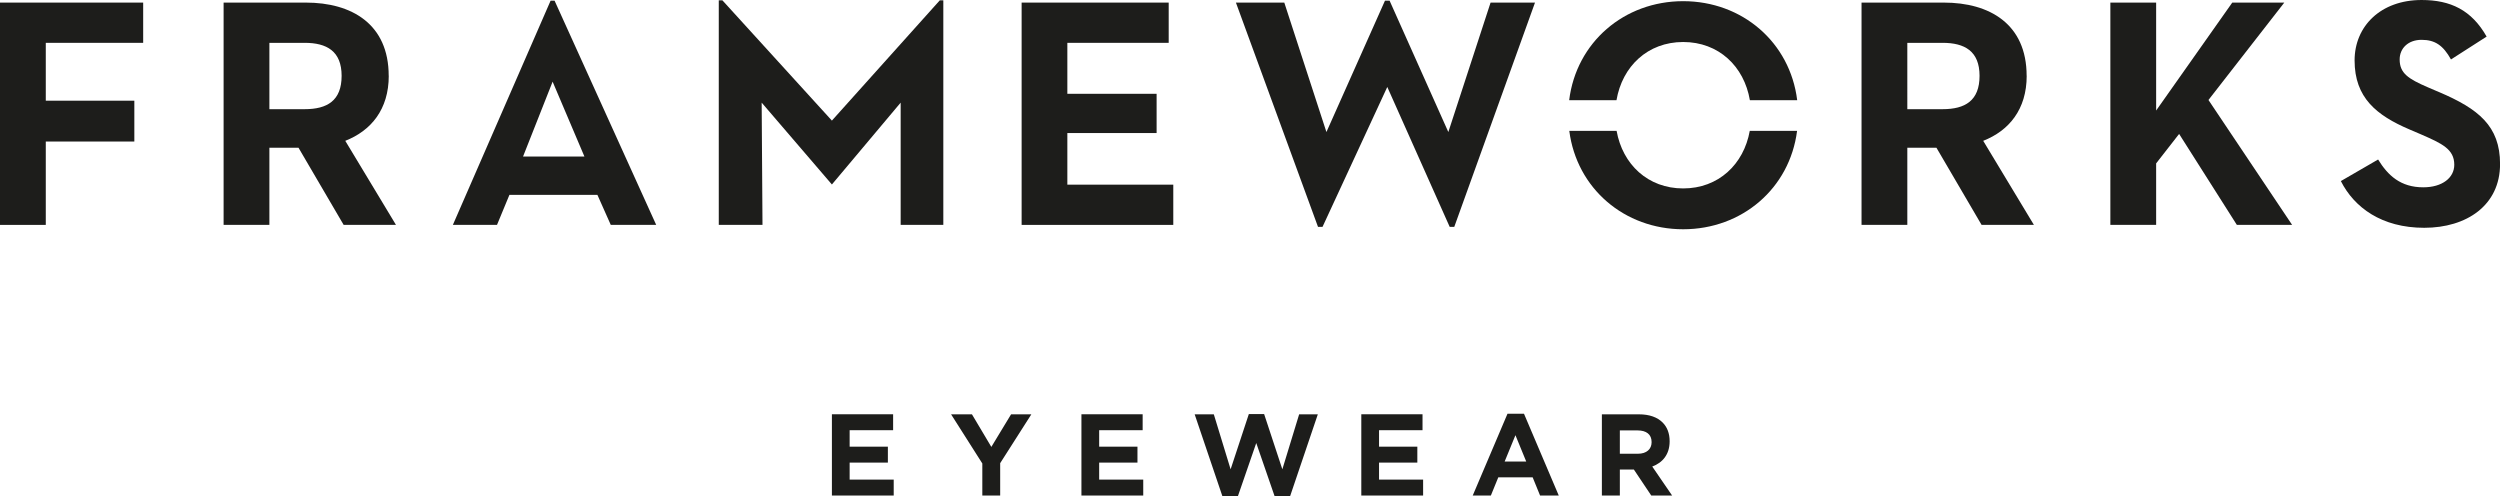
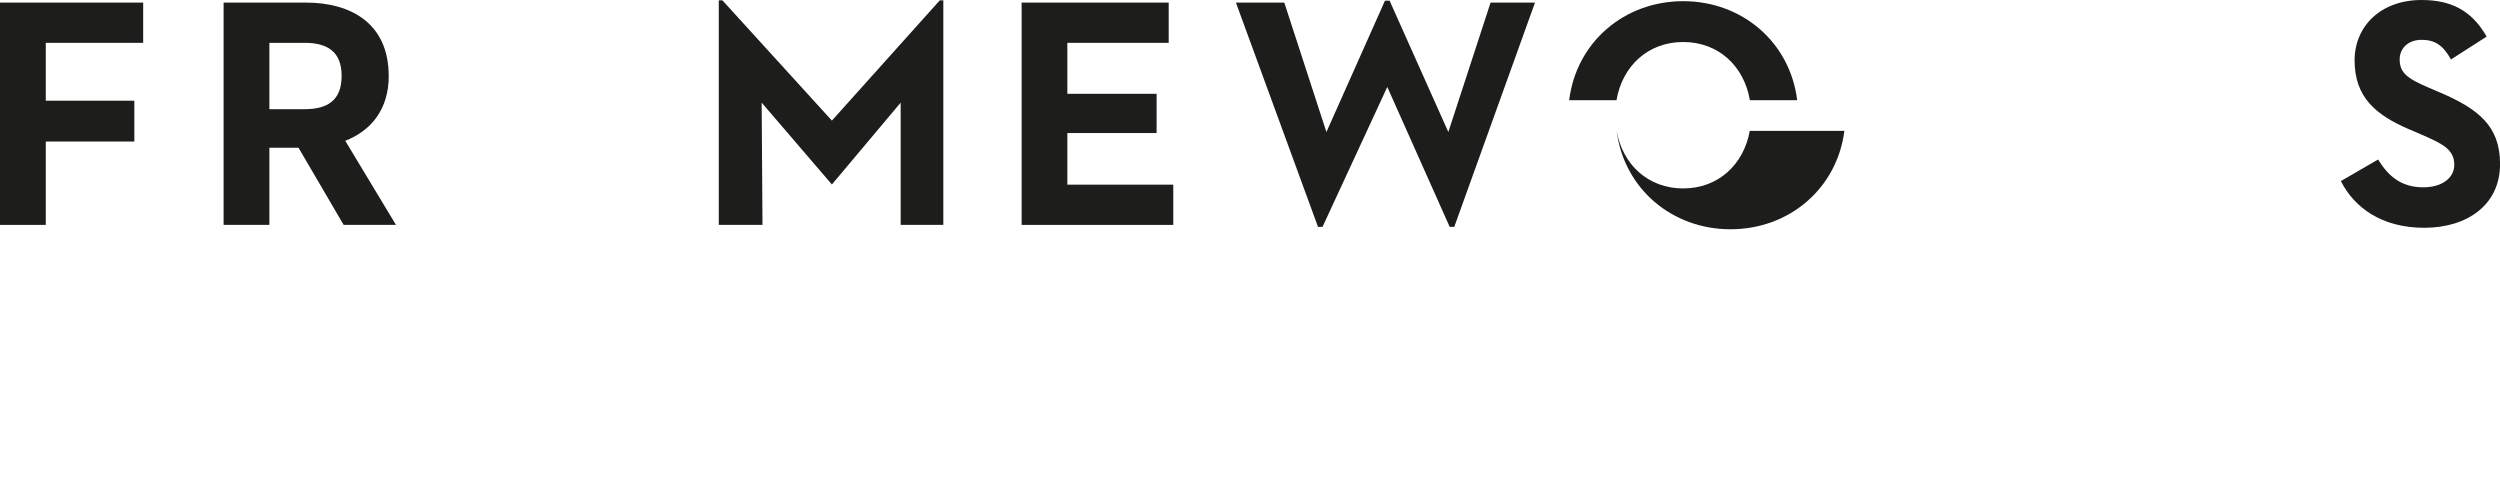
<svg xmlns="http://www.w3.org/2000/svg" id="Lager_2" data-name="Lager 2" viewBox="0 0 424.3 84.2">
  <defs>
    <style>
      .cls-1 {
        fill: #1d1d1b;
        stroke-width: 0px;
      }
    </style>
  </defs>
  <g id="Lager_1-2" data-name="Lager 1">
-     <path class="cls-1" d="m274.92,77.01v-3.96h3.01c1.48,0,2.38.67,2.38,1.97v.04c0,1.16-.85,1.95-2.32,1.95h-3.07Zm-3.03,7.09h3.03v-4.41h2.38l2.95,4.41h3.54l-3.37-4.92c1.75-.65,2.95-2.05,2.95-4.27v-.04c0-1.3-.41-2.38-1.18-3.15-.9-.91-2.26-1.4-4.02-1.4h-6.3v13.78Zm-16.52-5.77l1.83-4.47,1.83,4.47h-3.66Zm-5.43,5.77h3.09l1.26-3.09h5.83l1.26,3.09h3.17l-5.9-13.88h-2.8l-5.9,13.88Zm-18.9,0h10.49v-2.7h-7.48v-2.89h6.5v-2.7h-6.5v-2.8h7.38v-2.7h-10.39v13.78Zm-23.58.1h2.64l3.11-9.01,3.11,9.01h2.64l4.7-13.88h-3.17l-2.85,9.33-3.09-9.37h-2.6l-3.09,9.37-2.85-9.33h-3.25l4.7,13.88Zm-23.92-.1h10.49v-2.7h-7.48v-2.89h6.5v-2.7h-6.5v-2.8h7.38v-2.7h-10.39v13.78Zm-16.82,0h3.03v-5.49l5.29-8.29h-3.44l-3.35,5.53-3.29-5.53h-3.54l5.3,8.34v5.43Zm-25.53,0h10.49v-2.7h-7.48v-2.89h6.49v-2.7h-6.49v-2.8h7.38v-2.7h-10.39v13.78Z" />
    <g>
-       <path class="cls-1" d="m93.45.11l-16.59,38.06h7.49l2.11-5.1h14.93l2.27,5.1h7.71L94.12.11h-.67Zm-4.68,26.46l5.02-12.71,5.4,12.71h-10.42Z" />
      <path class="cls-1" d="m65.97,12.87c0-8.82-6.32-12.43-14.04-12.43h-13.98v37.72h7.77v-13.09h4.94l7.66,13.09h8.88l-8.6-14.26c4.38-1.72,7.38-5.33,7.38-11.04Zm-14.26,5.66h-5.99V7.27h5.99c3.72,0,6.27,1.39,6.27,5.6s-2.44,5.66-6.27,5.66Z" />
-       <path class="cls-1" d="m343.96,12.87c0-8.82-6.32-12.43-14.04-12.43h-13.98v37.72h7.77v-13.09h4.94l7.66,13.09h8.88l-8.6-14.26c4.38-1.72,7.38-5.33,7.38-11.04Zm-14.26,5.66h-5.99V7.27h5.99c3.72,0,6.27,1.39,6.27,5.6s-2.44,5.66-6.27,5.66Z" />
      <polygon class="cls-1" points="0 38.17 7.77 38.17 7.77 24.02 22.8 24.02 22.8 17.09 7.77 17.09 7.77 7.27 24.3 7.27 24.3 .44 0 .44 0 38.17" />
      <path class="cls-1" d="m413.98,15.64l-1.94-.83c-3.33-1.44-4.77-2.39-4.77-4.72,0-1.89,1.44-3.33,3.72-3.33s3.66.94,4.99,3.33l6.05-3.88c-2.55-4.49-6.1-6.21-11.04-6.21-6.93,0-11.37,4.44-11.37,10.26,0,6.32,3.72,9.32,9.32,11.71l1.94.83c3.55,1.55,5.66,2.5,5.66,5.16,0,2.22-2.05,3.83-5.27,3.83-3.83,0-5.99-2-7.66-4.72l-6.32,3.66c2.27,4.49,6.93,7.93,14.15,7.93s12.87-3.83,12.87-10.82c0-6.49-3.72-9.38-10.32-12.2Z" />
      <polygon class="cls-1" points="181.15 22.58 196.3 22.58 196.3 15.92 181.15 15.92 181.15 7.27 198.35 7.27 198.35 .44 173.39 .44 173.39 38.17 199.13 38.17 199.13 31.34 181.15 31.34 181.15 22.58" />
      <polygon class="cls-1" points="245.81 22.41 235.84 .11 235.06 .11 225.12 22.41 217.97 .44 209.76 .44 223.69 38.5 224.46 38.5 235.45 14.76 246.04 38.5 246.82 38.5 260.52 .44 252.98 .44 245.81 22.41" />
    </g>
    <polygon class="cls-1" points="121.99 38.17 129.41 38.17 129.27 17.42 141.19 31.31 152.86 17.42 152.86 38.17 160.1 38.17 160.1 .06 159.5 .06 141.19 20.47 122.61 .06 121.99 .06 121.99 38.17" />
-     <polygon class="cls-1" points="365.94 .44 358.17 .44 358.17 38.17 365.94 38.17 365.94 27.73 369.84 22.73 379.64 38.17 389.02 38.17 374.82 16.97 387.69 .44 378.86 .44 365.94 18.76 365.94 .44" />
    <g>
      <path class="cls-1" d="m274.35,17.01c.98-5.75,5.3-9.88,11.32-9.88s10.34,4.12,11.32,9.88h8.03c-1.21-9.83-9.33-16.81-19.35-16.81s-18.14,6.98-19.35,16.81h8.03Z" />
-       <path class="cls-1" d="m296.97,22.21c-1.02,5.69-5.32,9.77-11.3,9.77s-10.28-4.07-11.3-9.77h-8.03c1.26,9.77,9.35,16.7,19.33,16.7s18.08-6.93,19.33-16.7h-8.03Z" />
+       <path class="cls-1" d="m296.97,22.21c-1.02,5.69-5.32,9.77-11.3,9.77s-10.28-4.07-11.3-9.77c1.26,9.77,9.35,16.7,19.33,16.7s18.08-6.93,19.33-16.7h-8.03Z" />
    </g>
  </g>
</svg>